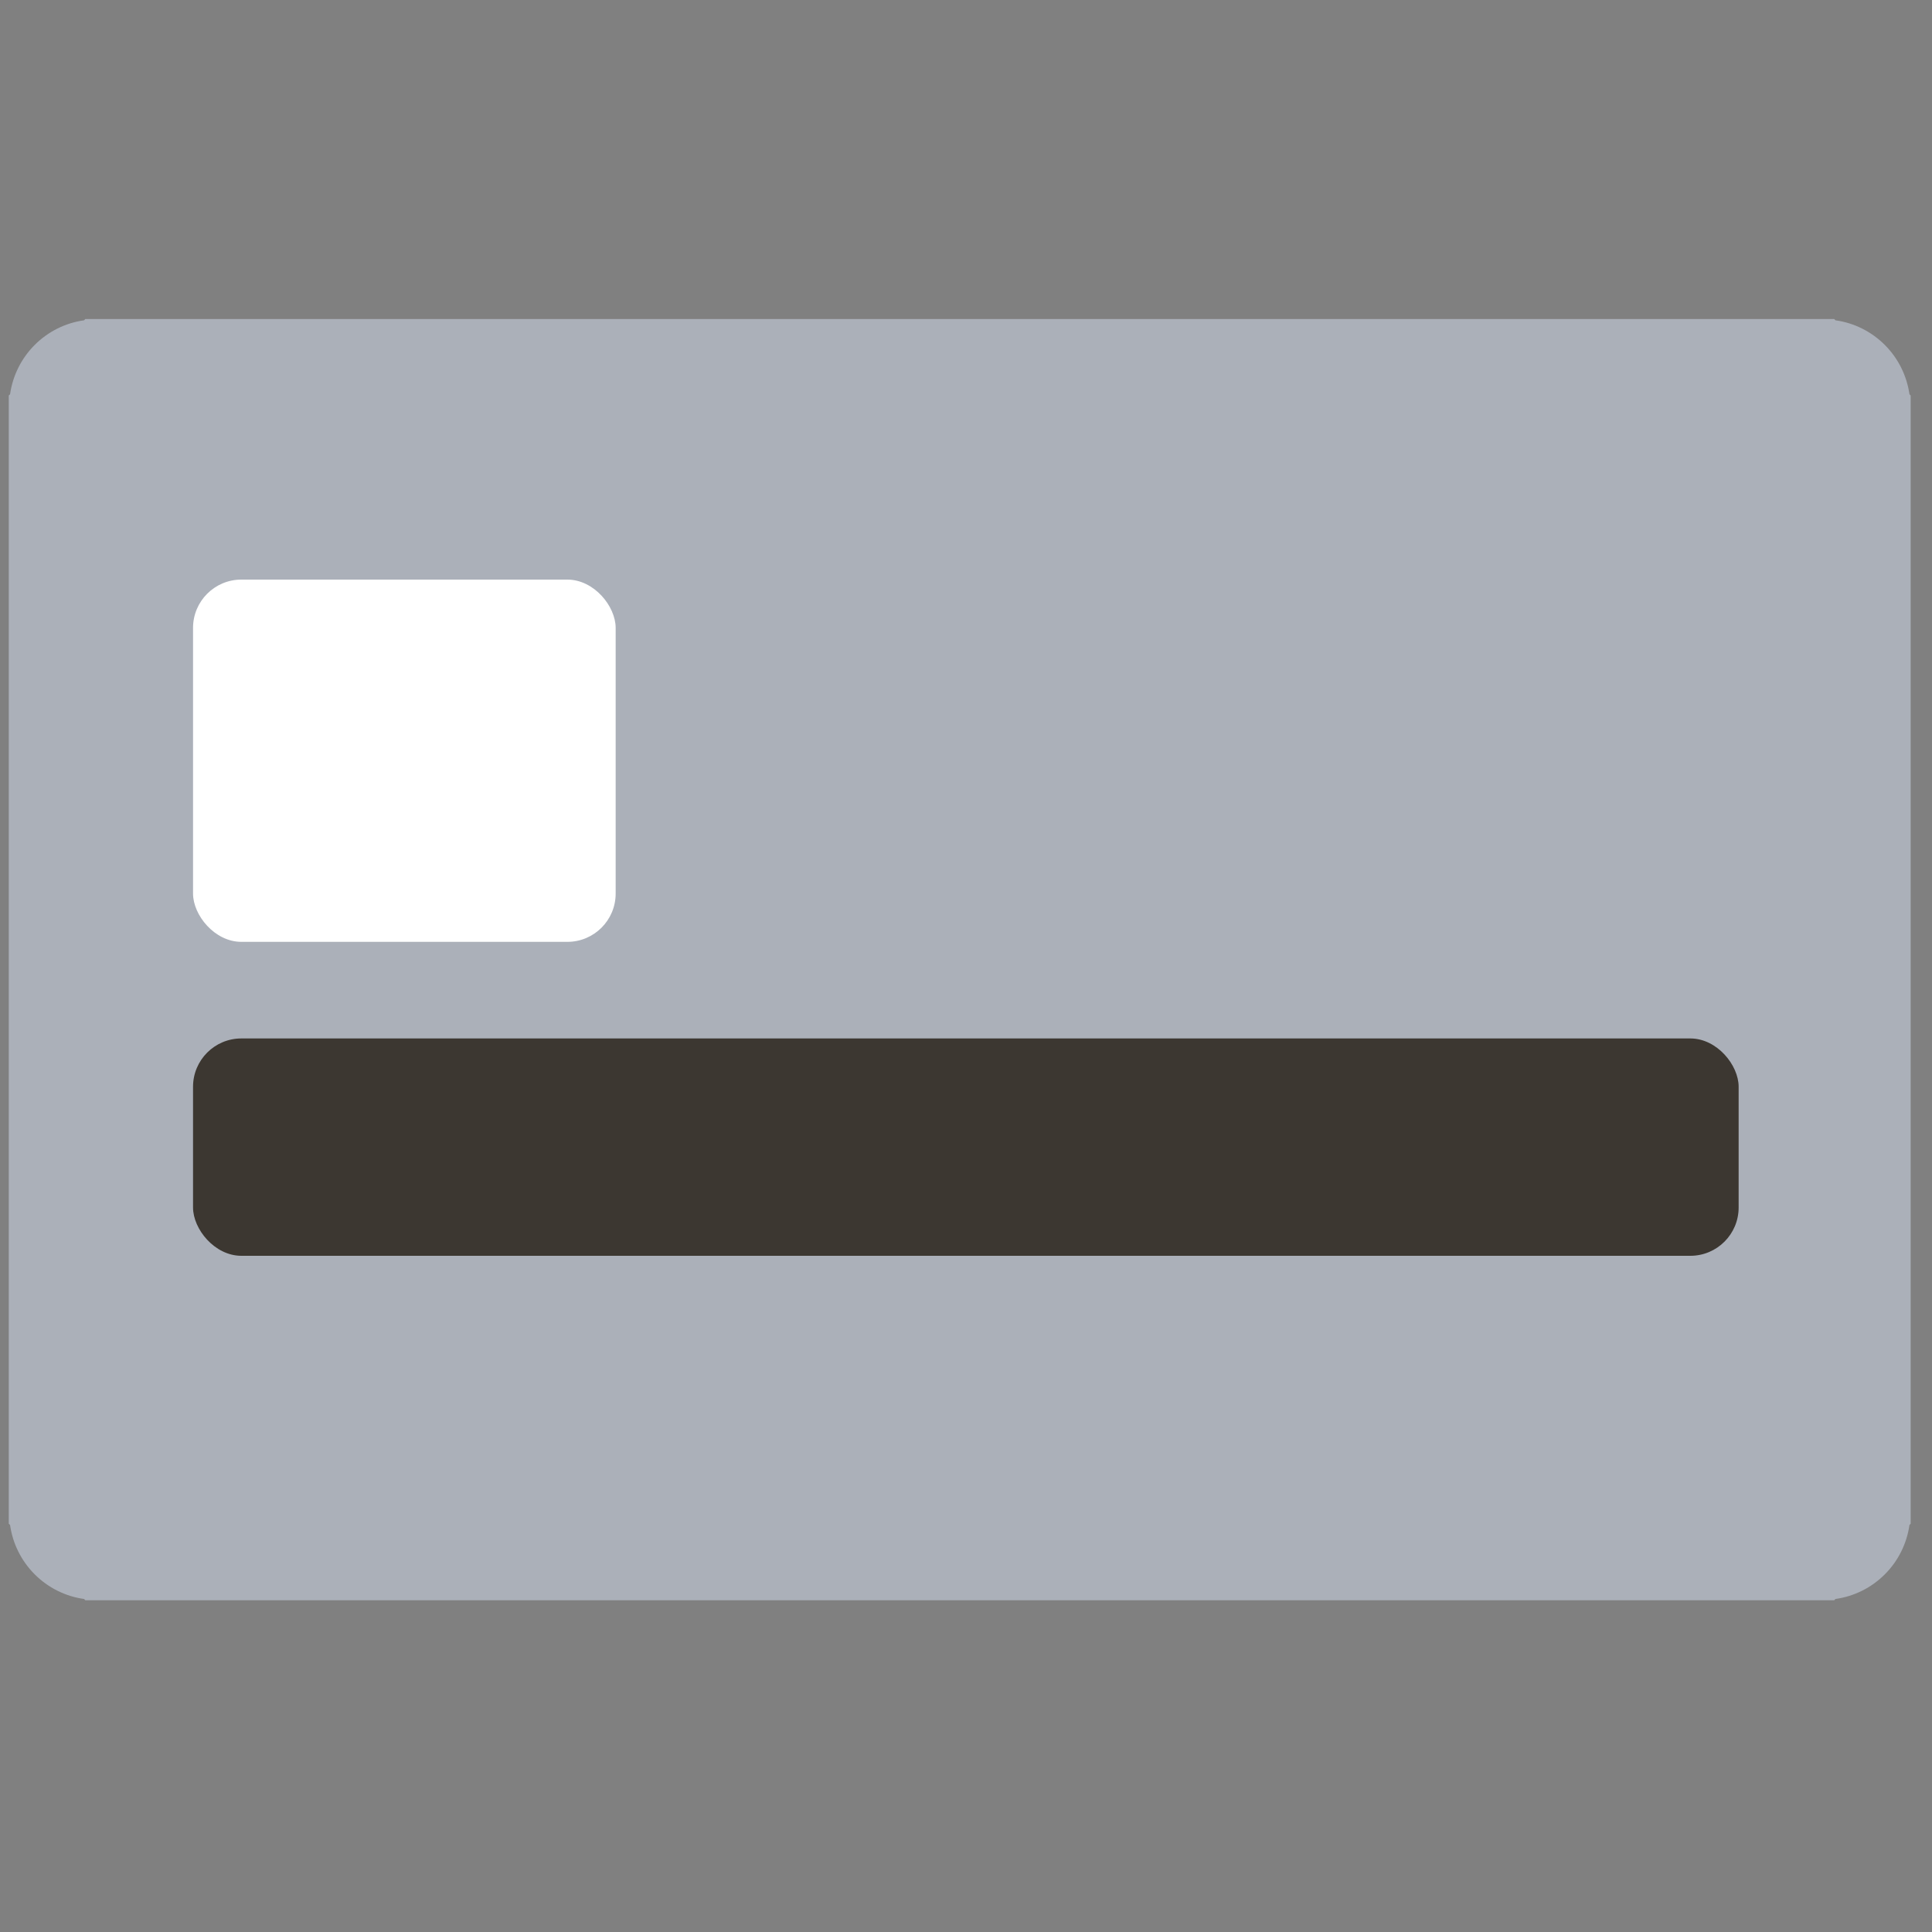
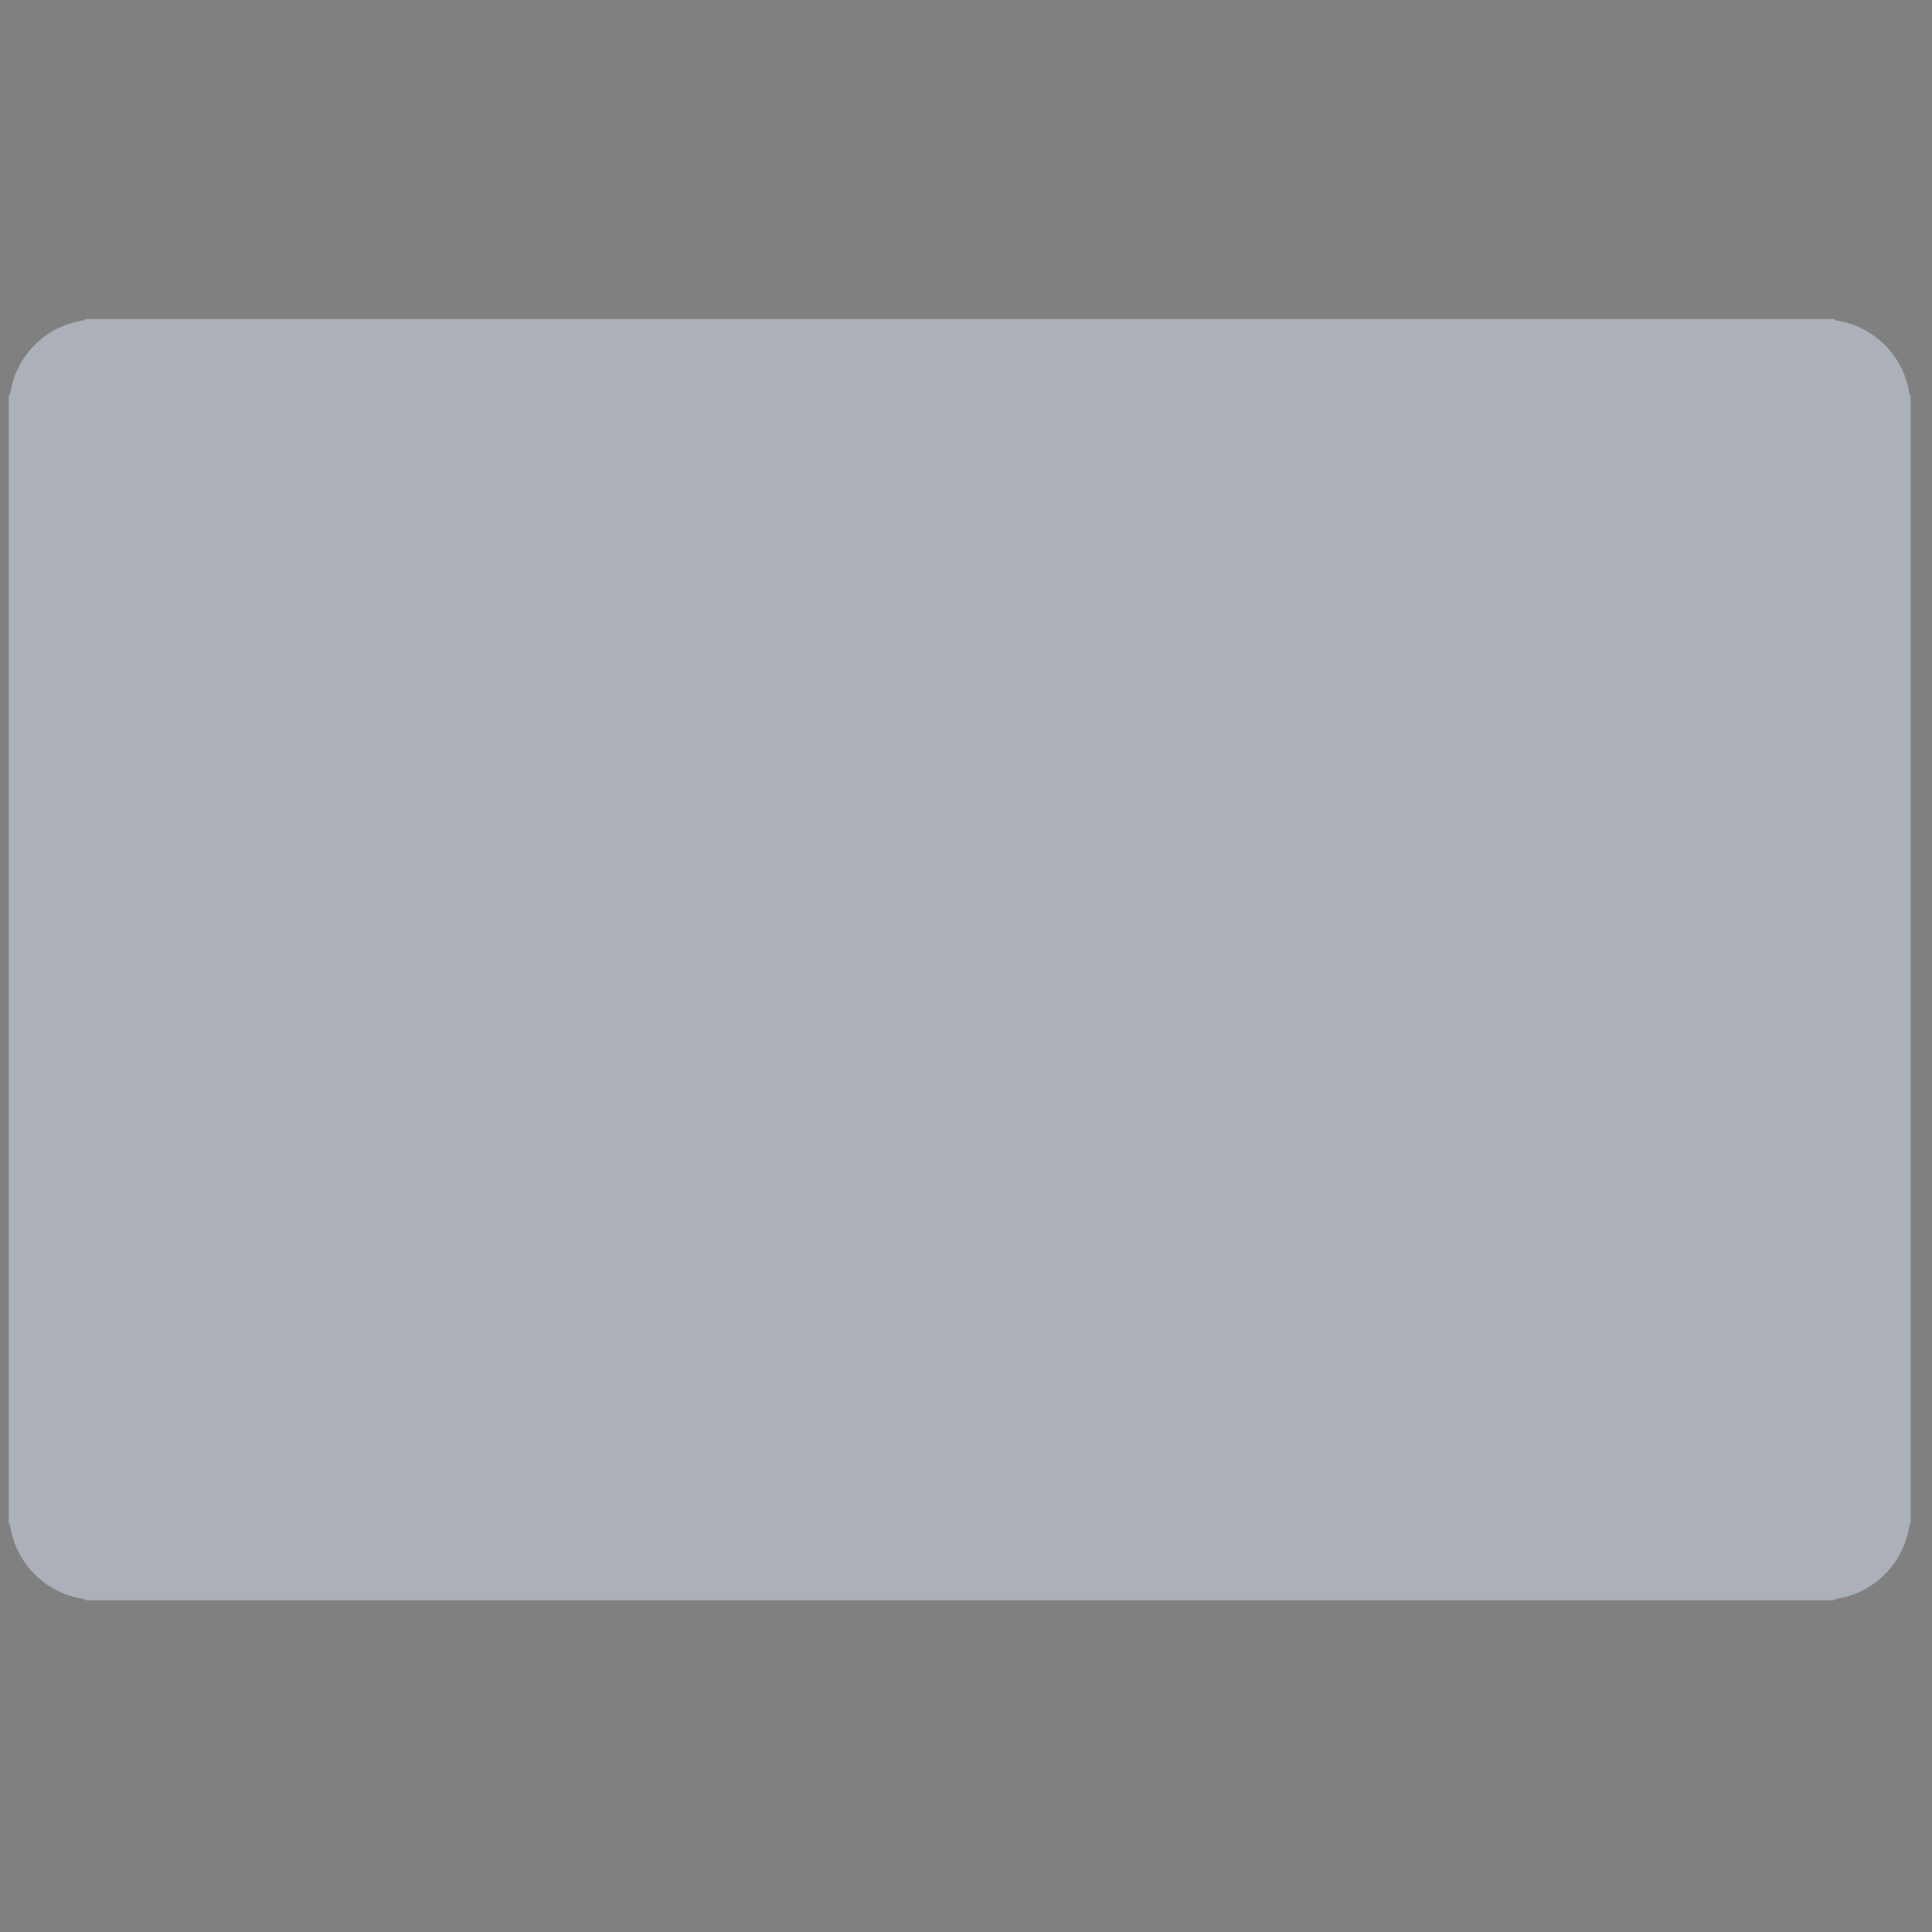
<svg xmlns="http://www.w3.org/2000/svg" width="24" height="24" viewBox="0 0 24 24" fill="none">
  <rect x="0" y="0" width="24" height="24" fill="#808080" stroke="none" />
  <path d="M23.72 4.898C23.687 4.666 23.58 4.451 23.414 4.285C23.248 4.119 23.033 4.011 22.801 3.979L22.785 3.963H1.06L1.044 3.979C0.812 4.011 0.597 4.119 0.431 4.285C0.265 4.451 0.158 4.666 0.125 4.898L0.109 4.913V18.928L0.125 18.944C0.158 19.176 0.265 19.391 0.431 19.557C0.597 19.723 0.812 19.831 1.044 19.863L1.06 19.879H22.785L22.801 19.863C23.033 19.831 23.248 19.723 23.414 19.557C23.58 19.391 23.687 19.176 23.72 18.944L23.735 18.928V4.913L23.72 4.898Z" fill="#ABB0B9" />
-   <rect x="2.398" y="7.2" width="5.25" height="4.5" rx="0.6" fill="white" />
-   <rect x="2.398" y="12.9" width="19.2" height="2.7" rx="0.6" fill="#3C3731" />
</svg>